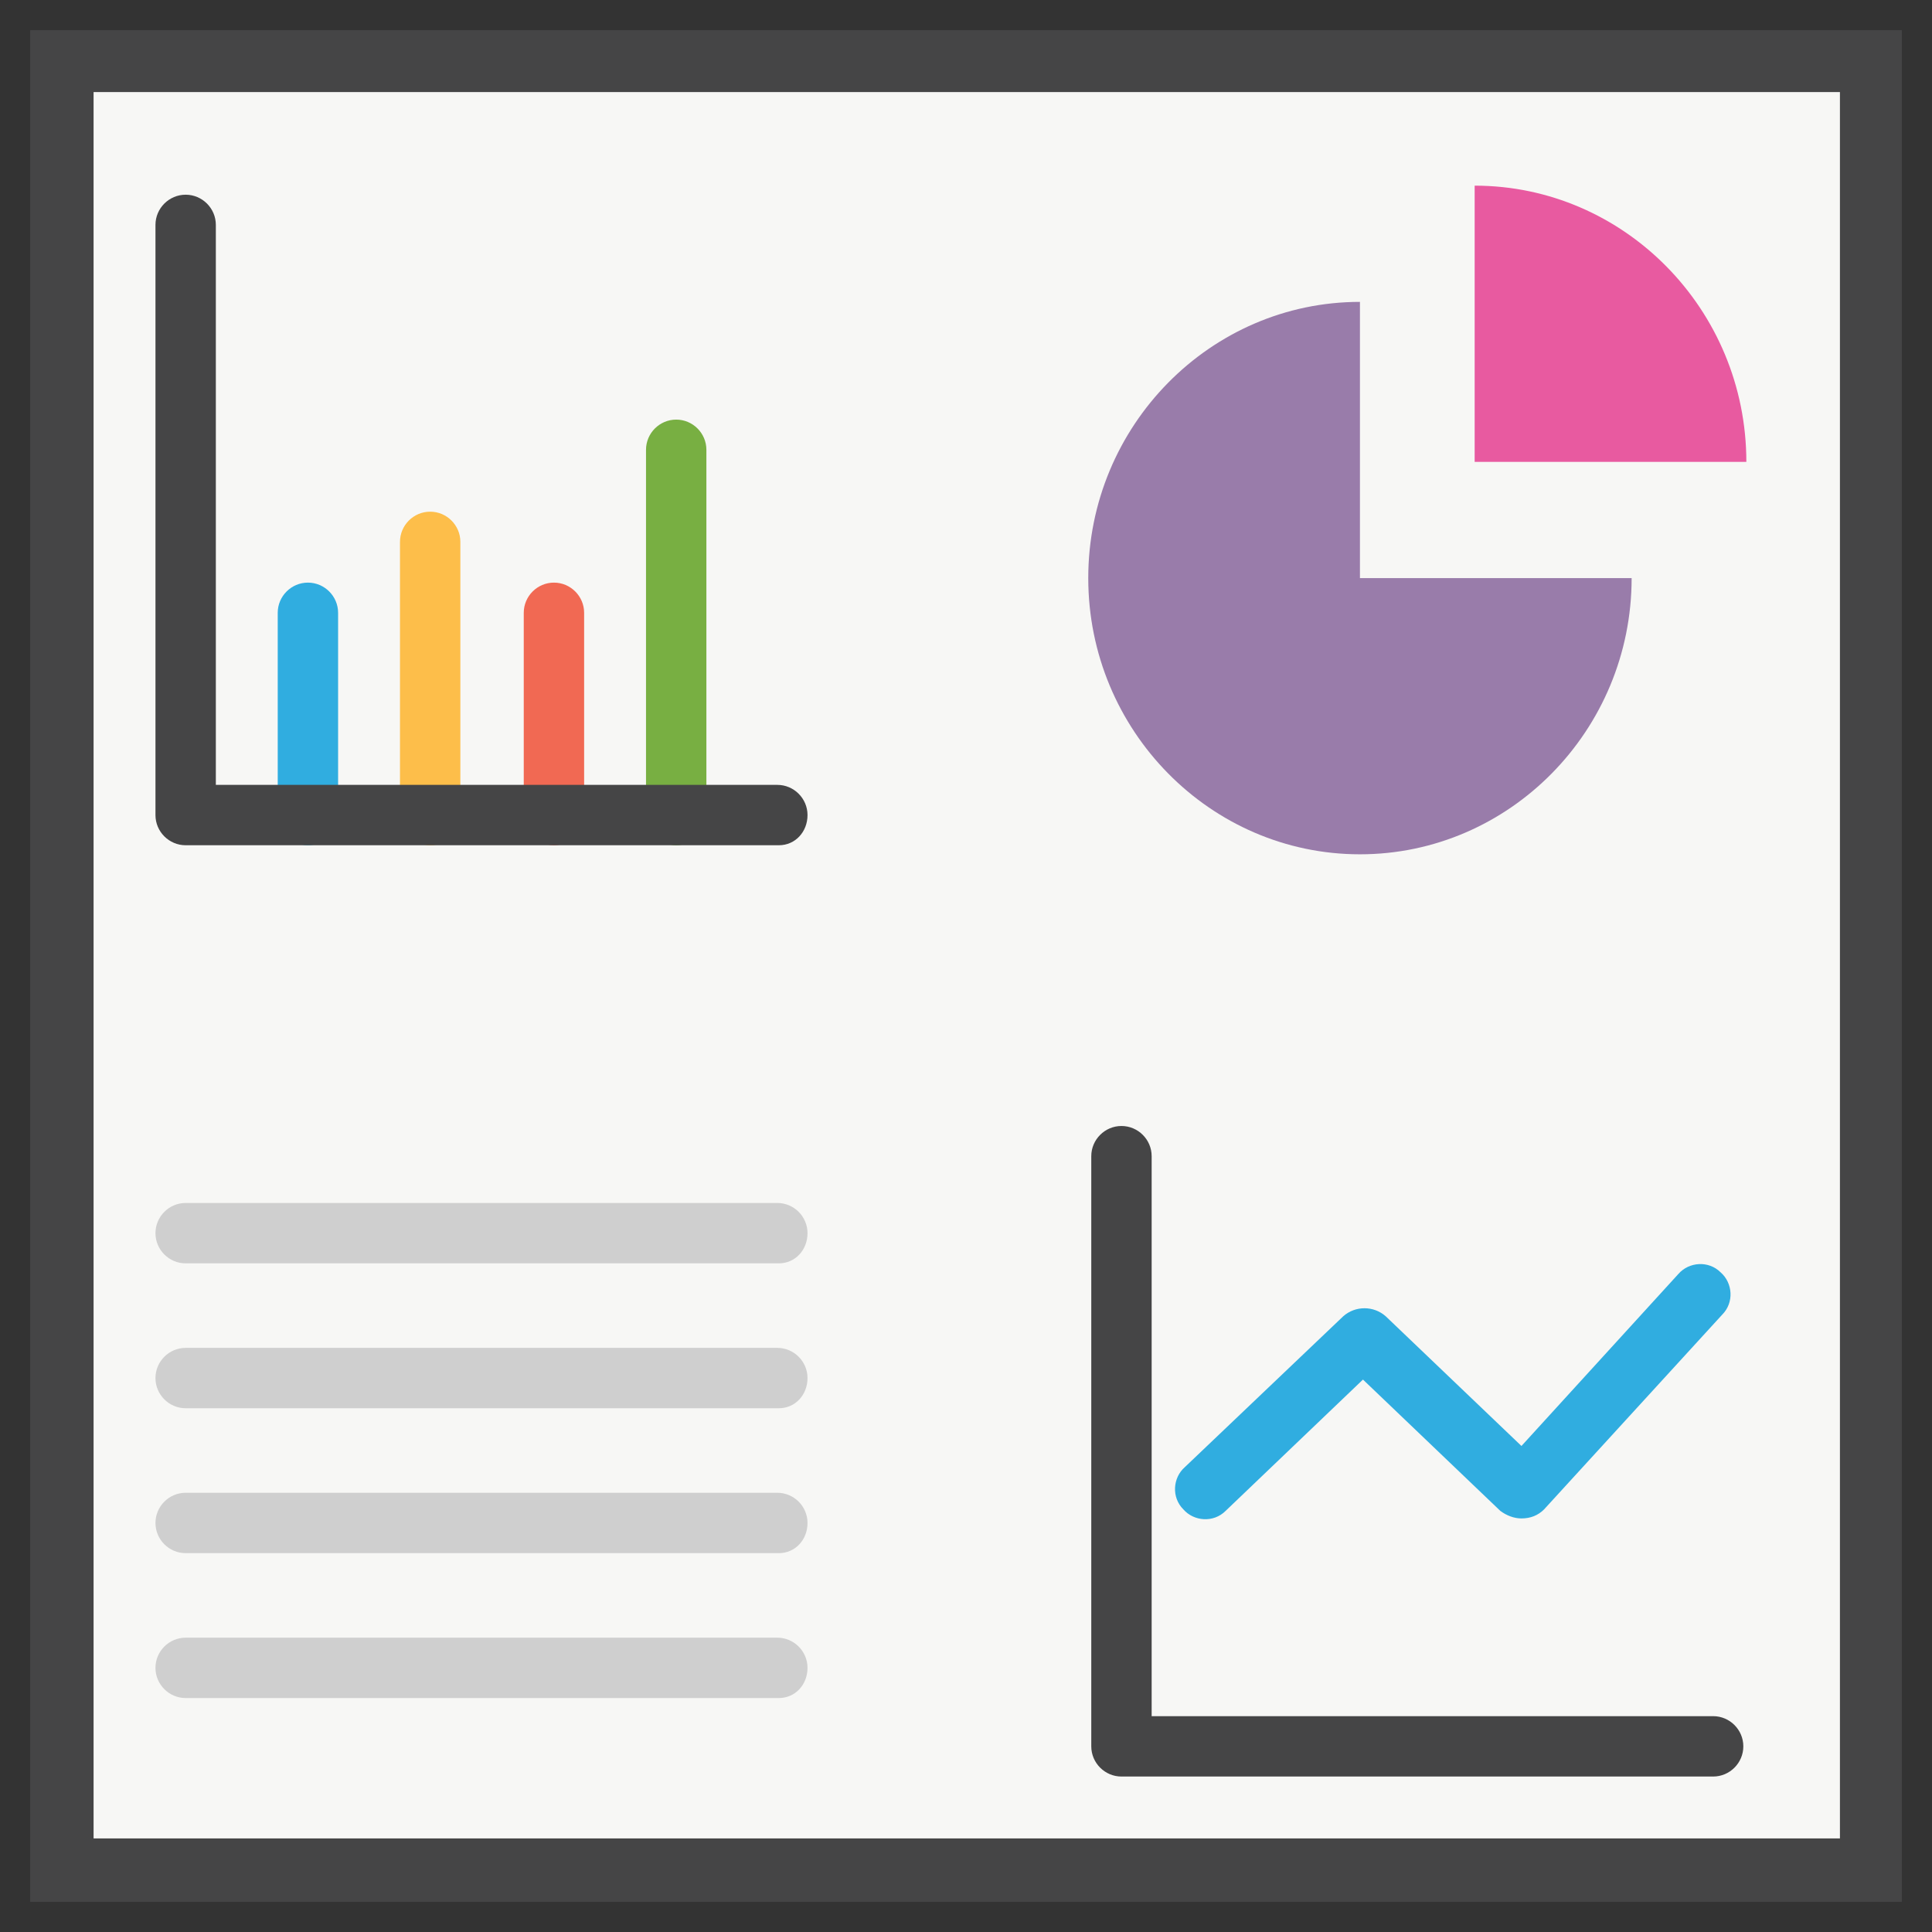
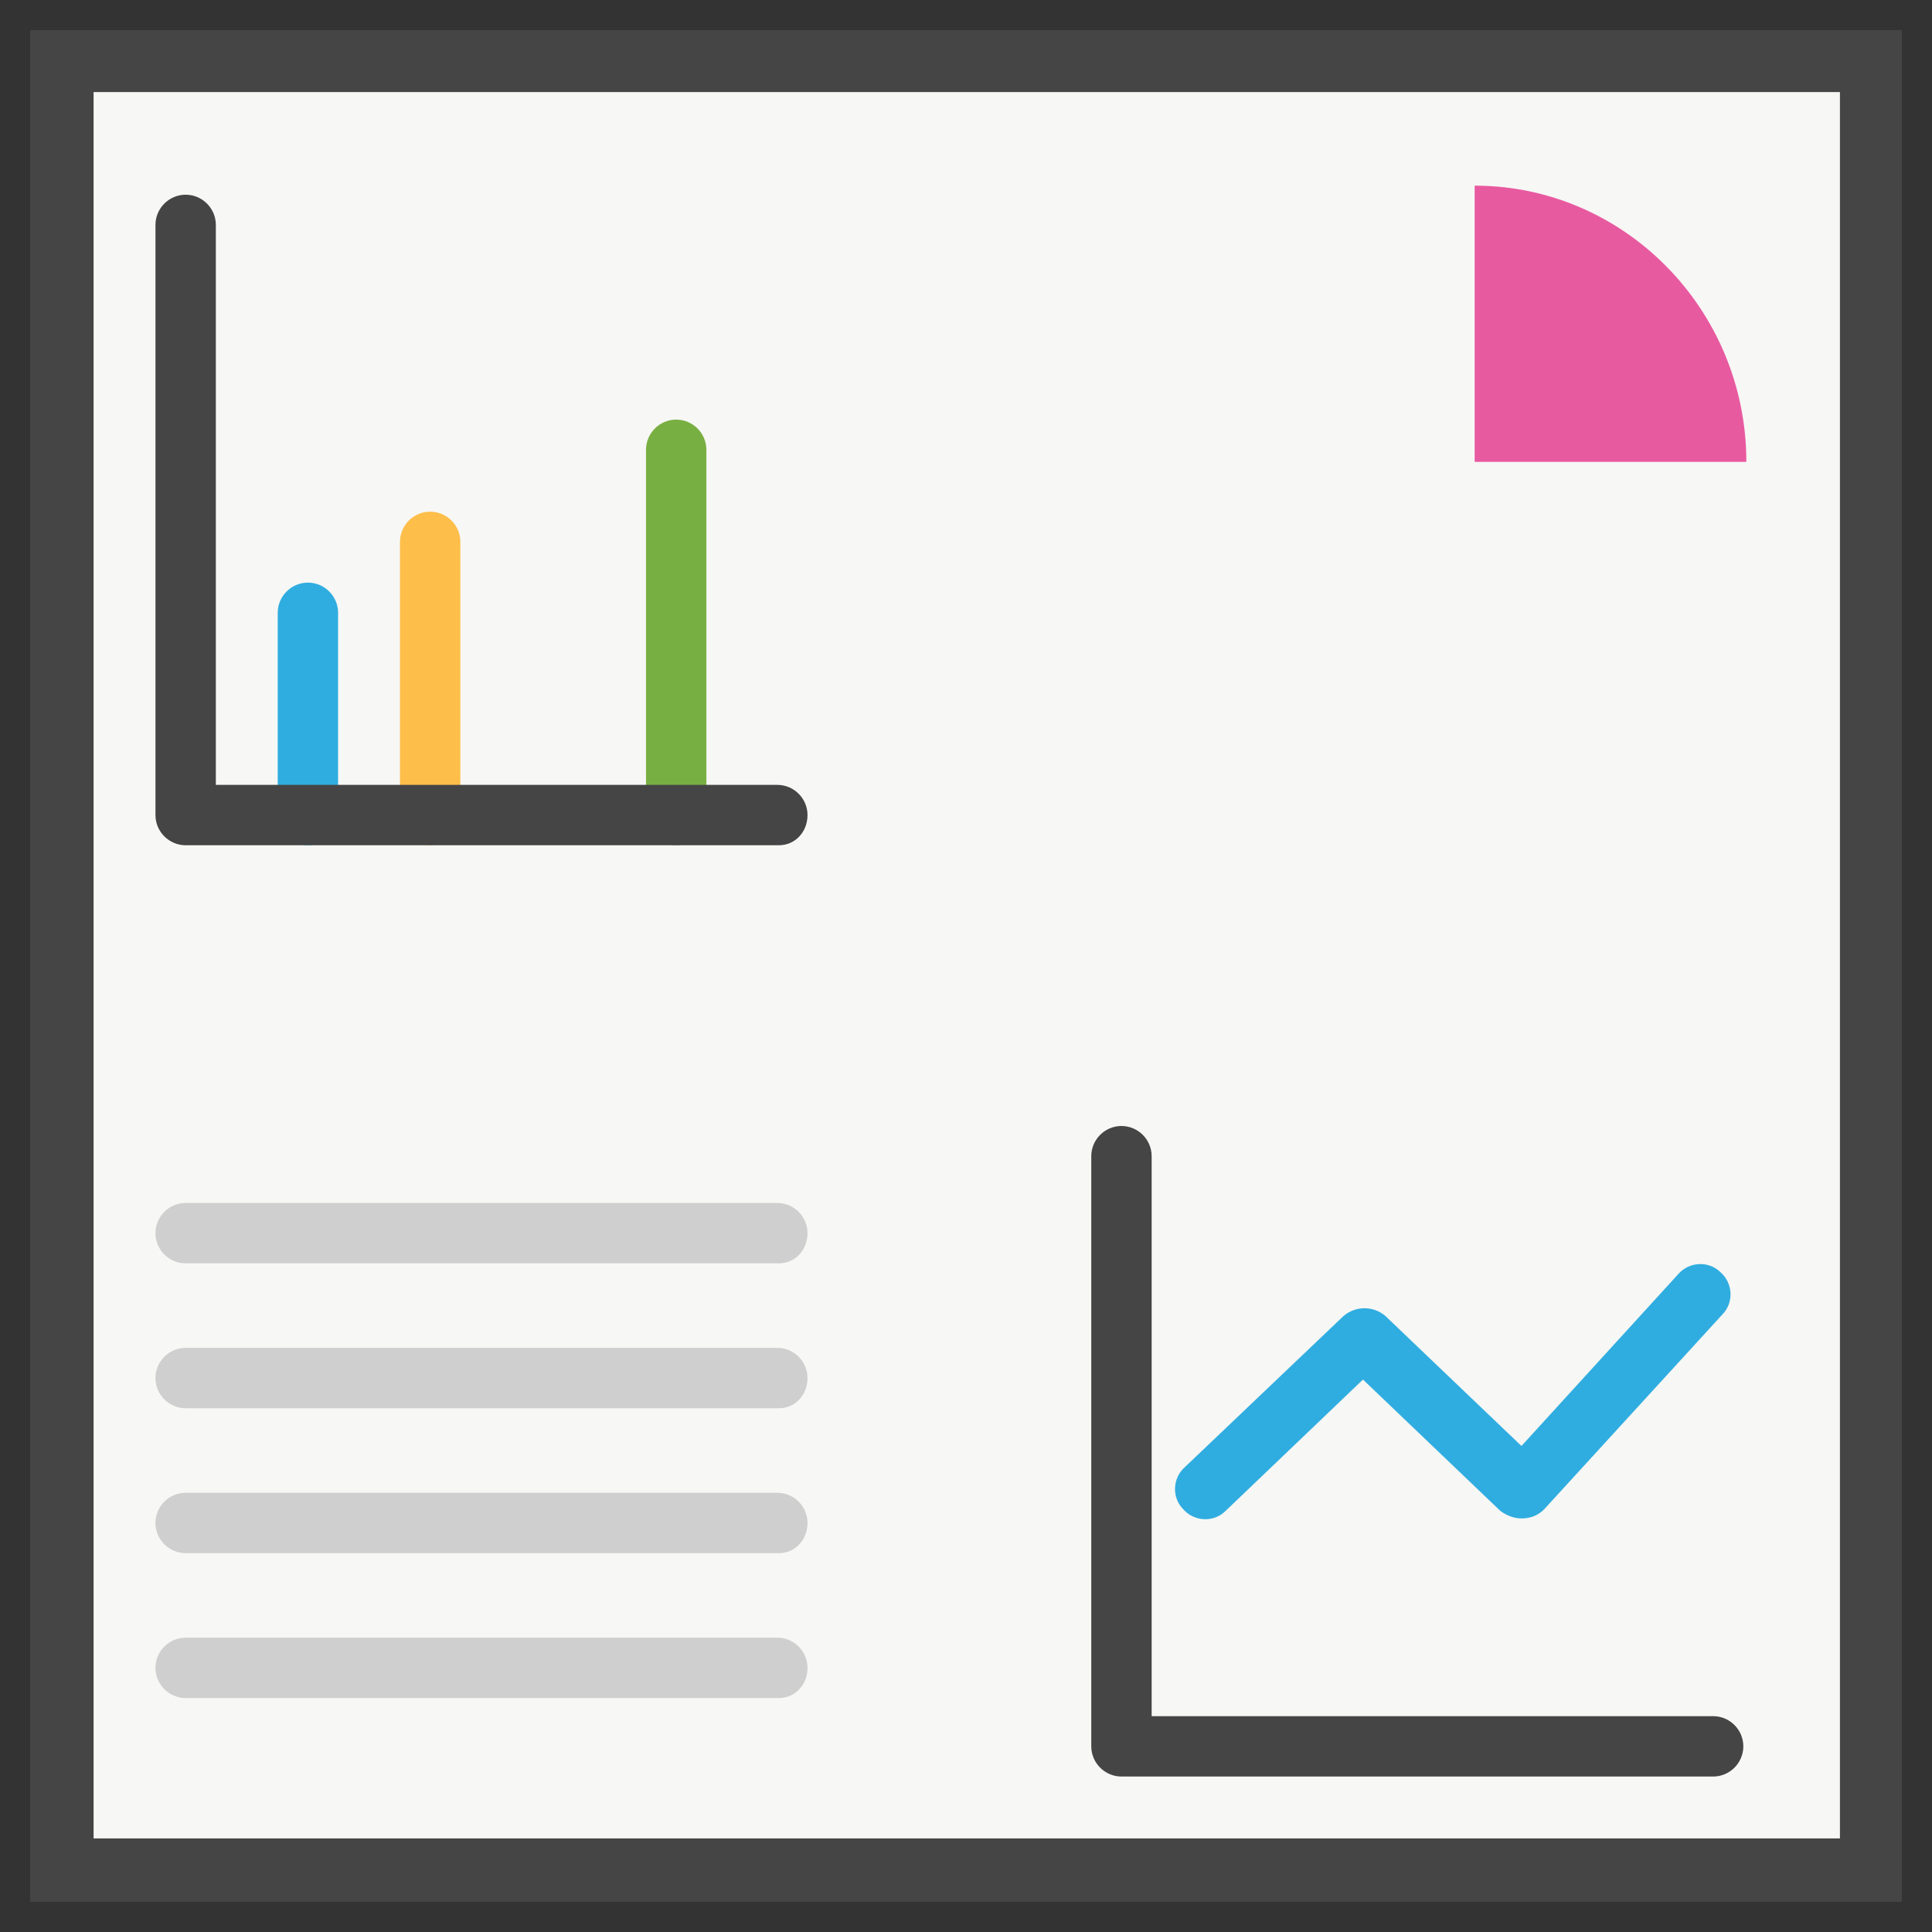
<svg xmlns="http://www.w3.org/2000/svg" enable-background="new 0 0 128 128" viewBox="0 0 128 128">
  <rect x="0" y="0" width="128" height="128" fill="#333333" stroke="none" />
  <g id="Layer_1" />
  <g id="Layer_2" />
  <g id="Layer_3" />
  <g id="Layer_4" />
  <g id="Layer_5" />
  <g id="Layer_6" />
  <g id="Layer_7" />
  <g id="Layer_8" />
  <g id="Layer_9" />
  <g id="Layer_10" />
  <g id="Layer_11" />
  <g id="Layer_12" />
  <g id="Layer_13" />
  <g id="Layer_14" />
  <g id="Layer_15" />
  <g id="Layer_16" />
  <g id="Layer_17" />
  <g id="Layer_18" />
  <g id="Layer_19" />
  <g id="Layer_20" />
  <g id="Layer_21" />
  <g id="Layer_22" />
  <g id="Layer_23" />
  <g id="Layer_24" />
  <g id="Layer_25" />
  <g id="Layer_26" />
  <g id="Layer_27" />
  <g id="Layer_28" />
  <g id="Layer_29" />
  <g id="Layer_30" />
  <g id="Layer_31" />
  <g id="Layer_32" />
  <g id="Layer_33" />
  <g id="Layer_34" />
  <g id="Layer_35" />
  <g id="Layer_36" />
  <g id="Layer_37" />
  <g id="Layer_38" />
  <g id="Layer_39" />
  <g id="Layer_40" />
  <g id="Layer_41" />
  <g id="Layer_42">
    <g id="XMLID_1144_">
      <g id="XMLID_4622_">
        <path d="m2 2h124v124h-124z" fill="#454546" />
      </g>
      <g id="XMLID_595_">
        <path d="m6.1 6.1h115.7v115.7h-115.7z" fill="#f7f7f5" transform="matrix(0 1 -1 0 128 0)" />
      </g>
      <g id="XMLID_1443_">
        <g id="XMLID_1442_">
          <g id="XMLID_1435_">
            <path d="m20.4 56c-1.1 0-2-.9-2-2v-13.4c0-1.1.9-2 2-2s2 .9 2 2v13.4c0 1.1-.9 2-2 2z" fill="#30ade0" />
          </g>
          <g id="XMLID_1434_">
            <path d="m28.5 56c-1.1 0-2-.9-2-2v-18.1c0-1.1.9-2 2-2s2 .9 2 2v18.1c0 1.1-.8 2-2 2z" fill="#fdbe4a" />
          </g>
          <g id="XMLID_1433_">
-             <path d="m36.7 56c-1.1 0-2-.9-2-2v-13.4c0-1.1.9-2 2-2s2 .9 2 2v13.4c0 1.1-.9 2-2 2z" fill="#f16953" />
-           </g>
+             </g>
          <g id="XMLID_1432_">
            <path d="m44.8 56c-1.1 0-2-.9-2-2v-24.2c0-1.1.9-2 2-2s2 .9 2 2v24.2c0 1.1-.9 2-2 2z" fill="#78af42" />
          </g>
        </g>
        <g id="XMLID_4665_">
          <path d="m51.6 56h-39.3c-1.1 0-2-.9-2-2v-39.1c0-1.1.9-2 2-2s2 .9 2 2v37.1h37.2c1.1 0 2 .9 2 2s-.8 2-1.9 2z" fill="#454546" />
        </g>
      </g>
      <g id="XMLID_1142_">
        <g id="XMLID_4448_">
          <g id="XMLID_4434_">
            <path d="m100.8 100.6c-.5 0-1-.2-1.4-.5l-9.1-8.7-9.1 8.7c-.8.8-2.1.7-2.8-.1-.8-.8-.7-2.1.1-2.8l10.5-10c.8-.7 2-.7 2.8 0l9 8.6 10.4-11.4c.7-.8 2-.9 2.8-.1.8.7.9 2 .1 2.8l-11.8 12.9c-.4.4-.9.6-1.5.6.1 0 .1 0 0 0z" fill="#30ade0" />
          </g>
        </g>
        <g id="XMLID_4449_">
          <path d="m113.5 117.7h-39.2c-1.1 0-2-.9-2-2v-39.1c0-1.1.9-2 2-2s2 .9 2 2v37.1h37.2c1.1 0 2 .9 2 2s-.9 2-2 2z" fill="#454546" />
        </g>
      </g>
      <g id="XMLID_1141_">
        <g id="XMLID_4540_">
          <path d="m51.6 83.7h-39.3c-1.1 0-2-.9-2-2s.9-2 2-2h39.2c1.1 0 2 .9 2 2s-.8 2-1.9 2z" fill="#cfcfcf" />
        </g>
        <g id="XMLID_1138_">
          <path d="m51.6 93.3h-39.3c-1.1 0-2-.9-2-2s.9-2 2-2h39.2c1.1 0 2 .9 2 2s-.8 2-1.9 2z" fill="#cfcfcf" />
        </g>
        <g id="XMLID_1139_">
          <path d="m51.6 102.9h-39.3c-1.1 0-2-.9-2-2s.9-2 2-2h39.2c1.1 0 2 .9 2 2s-.8 2-1.9 2z" fill="#cfcfcf" />
        </g>
        <g id="XMLID_1140_">
          <path d="m51.6 112.5h-39.3c-1.1 0-2-.9-2-2s.9-2 2-2h39.2c1.1 0 2 .9 2 2s-.8 2-1.9 2z" fill="#cfcfcf" />
        </g>
      </g>
      <g id="XMLID_16_">
        <g id="XMLID_17_">
-           <path d="m97.7 12.3v18.3h18c0-10.1-8.1-18.3-18-18.3z" fill="#e85aa0" />
+           <path d="m97.7 12.3v18.3h18c0-10.1-8.1-18.3-18-18.3" fill="#e85aa0" />
        </g>
        <g id="XMLID_31_">
-           <path d="m90.1 20c-9.9 0-18 8.2-18 18.3s8.1 18.3 18 18.3 18-8.2 18-18.3h-18z" fill="#997caa" />
-         </g>
+           </g>
      </g>
    </g>
  </g>
  <g id="Layer_43" />
  <g id="Layer_44" />
  <g id="Layer_45" />
  <g id="Layer_46" />
  <g id="Layer_47" />
  <g id="Layer_48" />
  <g id="Layer_49" />
  <g id="Layer_50" />
  <g id="Layer_51" />
  <g id="Layer_52" />
  <g id="Layer_53" />
  <g id="Layer_54" />
  <g id="Layer_55" />
  <g id="Layer_56" />
  <g id="Layer_57" />
  <g id="Layer_58" />
  <g id="Layer_59" />
  <g id="Layer_60" />
</svg>